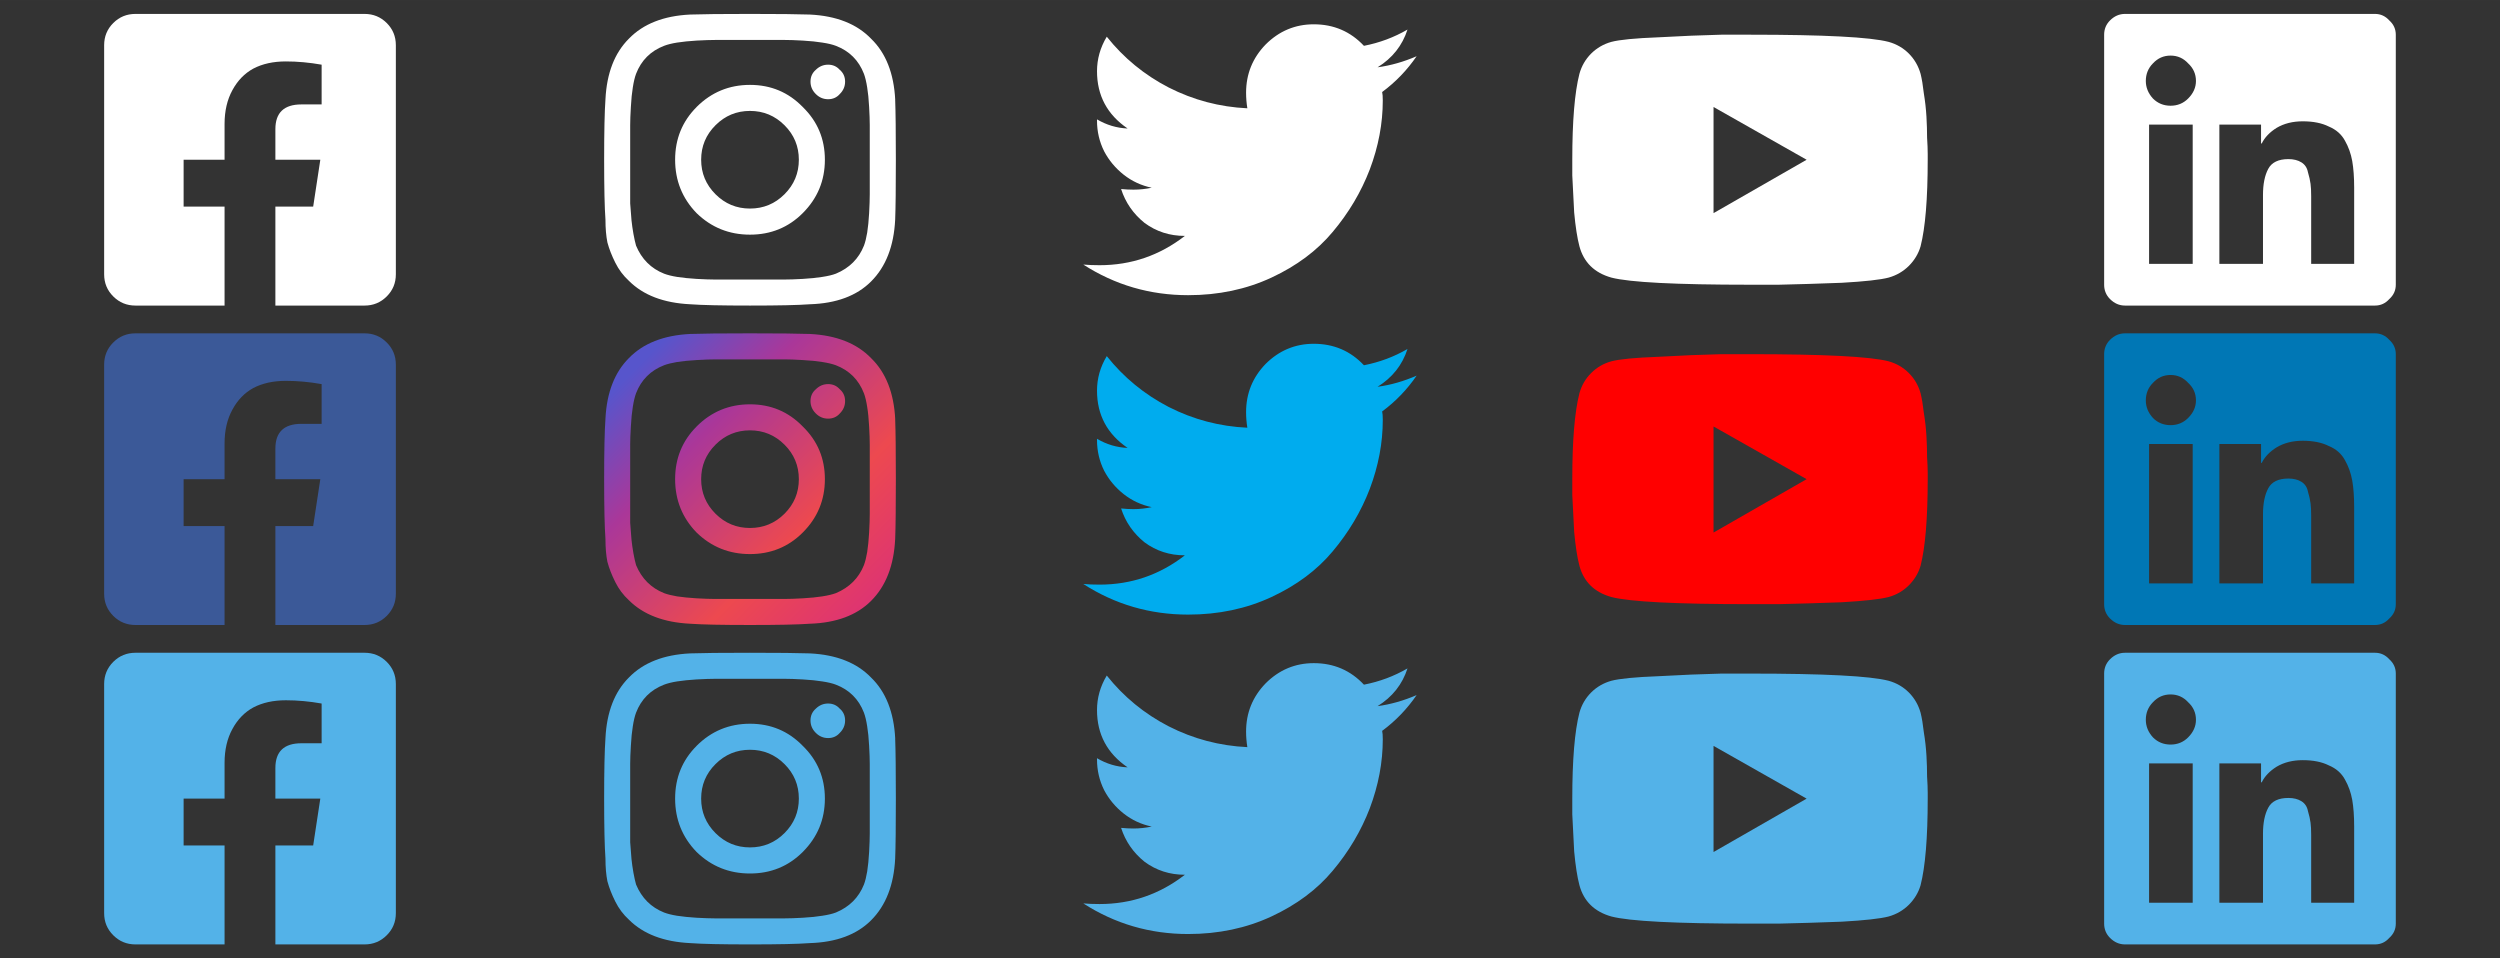
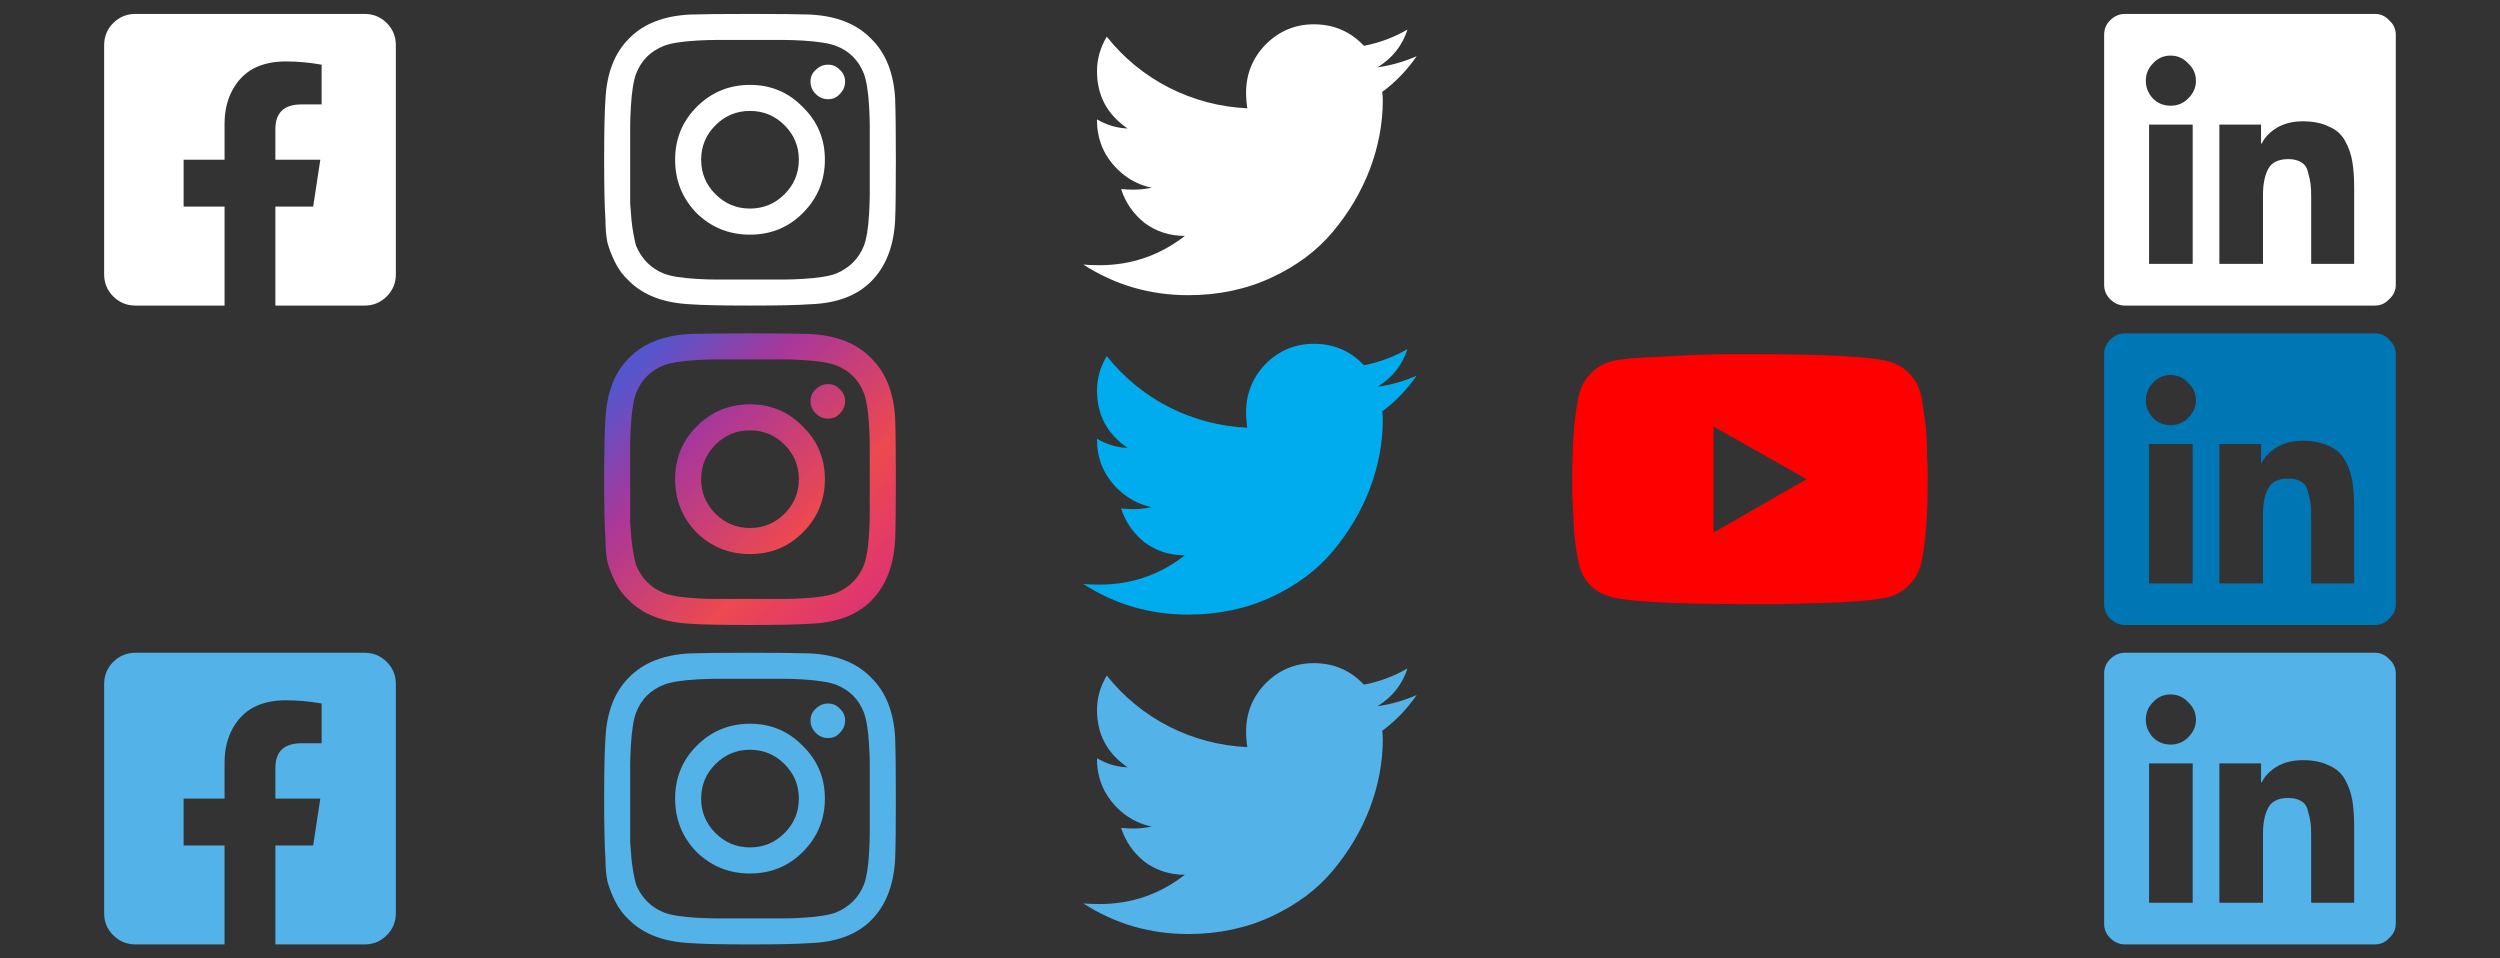
<svg xmlns="http://www.w3.org/2000/svg" xmlns:xlink="http://www.w3.org/1999/xlink" id="svg3313" version="1.1" width="180" height="69" viewBox="0 0 47.625 18.256">
  <rect x="0" y="0" width="47.625" height="18.256" fill="#333333" stroke="none" />
  <defs id="defs3269">
    <linearGradient id="a">
      <stop id="stop3258" stop-color="#5755cc" offset="0" />
      <stop id="stop3260" stop-color="#aa3799" offset=".261" />
      <stop id="stop3262" stop-color="#ed494f" offset=".641" />
      <stop id="stop3264" stop-color="#d92e7c" offset="1" />
    </linearGradient>
    <linearGradient xlink:href="#a" id="b" x1="130.215" y1="167.259" x2="135.111" y2="172.095" gradientUnits="userSpaceOnUse" />
    <linearGradient xlink:href="#a" id="c" gradientUnits="userSpaceOnUse" x1="130.215" y1="167.259" x2="135.111" y2="172.095" />
  </defs>
  <g id="g3273" fill="#fff">
    <path d="M125.04 161.05q.248 0 .422.173.174.174.174.422v4.366q0 .248-.174.421-.174.174-.422.174h-1.699v-1.885h.72l.136-.893h-.856v-.583q0-.471.496-.471h.385v-.757q-.348-.062-.682-.062-.36 0-.62.137-.249.136-.397.409-.15.273-.15.645v.682h-.78v.893h.78v1.885h-1.698q-.248 0-.422-.174-.174-.173-.174-.421v-4.366q0-.248.174-.422.174-.173.422-.173z" transform="translate(-118.095 -160.785)" id="path3271" fill="#fff" />
  </g>
  <g id="g3277" fill="#fff">
    <path d="M131.365 162.823q.422-.421 1.017-.421.596 0 1.005.421.422.41.422 1.005t-.422 1.017q-.41.41-1.005.41t-1.017-.41q-.409-.422-.409-1.017t.41-1.005zm.36 1.662q.273.273.657.273.385 0 .658-.273t.273-.657q0-.385-.273-.657-.273-.273-.658-.273-.384 0-.657.273-.273.272-.273.657 0 .384.273.657zm2.369-2.369q.1.087.1.224 0 .136-.1.235-.087.1-.223.1-.137 0-.236-.1-.1-.099-.1-.235 0-.137.1-.224.1-.099.236-.099.136 0 .223.1zm1.054.57q.013.336.013 1.142 0 .806-.013 1.141-.037.757-.459 1.178-.41.41-1.166.434-.334.025-1.14.025-.807 0-1.142-.025-.756-.037-1.165-.446-.162-.149-.26-.347-.1-.199-.15-.385-.037-.186-.037-.434-.025-.335-.025-1.141t.025-1.153q.037-.745.447-1.154.409-.422 1.165-.459.335-.012 1.141-.012.807 0 1.141.012.757.037 1.166.46.422.408.46 1.165zm-.595 2.78q.037-.1.062-.249.025-.161.037-.372.012-.223.012-.36v-1.314q0-.137-.012-.348-.012-.223-.037-.372-.025-.16-.062-.26-.149-.385-.534-.533-.099-.038-.26-.062-.149-.025-.372-.038-.21-.012-.347-.012h-1.315q-.136 0-.36.012-.21.013-.372.038-.149.024-.248.062-.384.148-.533.533-.037.099-.062.26-.025.15-.037.372-.013.211-.013.348v1.488q.013.186.025.322.013.124.037.26.025.137.05.224.161.385.533.533.1.038.248.062.162.025.372.038.224.012.348.012h1.327q.136 0 .347-.012.223-.013.372-.038.161-.024.26-.062.385-.16.534-.533z" transform="translate(-118.095 -160.785)" id="path3275" fill="#fff" />
  </g>
  <g id="g3281" fill="#fff">
    <path d="M144.425 162.538q.012.05.012.161 0 .658-.248 1.315-.248.645-.707 1.19-.446.534-1.165.869-.72.335-1.588.335-1.091 0-1.997-.583.137.012.31.012.906 0 1.625-.558-.434 0-.769-.248-.322-.26-.446-.645.124.012.235.012.174 0 .348-.037-.298-.062-.534-.248-.235-.186-.372-.446-.136-.273-.136-.583v-.025q.273.161.583.174-.583-.397-.583-1.092 0-.347.186-.657.484.608 1.178.967.707.36 1.5.397-.024-.149-.024-.297 0-.534.372-.918.385-.385.918-.385.57 0 .955.41.446-.087.83-.31-.148.458-.57.719.372-.05.744-.211-.272.397-.657.682z" transform="translate(-118.095 -160.785)" id="path3279" fill="#fff" />
  </g>
  <g id="g3285" fill="#fff">
-     <path d="M154.682 162.19q.037.15.062.373.037.223.05.446.012.211.012.397.012.186.012.31v.112q0 1.116-.136 1.65-.062.21-.223.372-.162.16-.385.223-.236.062-.893.099-.657.025-1.203.037h-.546q-2.12 0-2.641-.136-.484-.137-.608-.596-.062-.235-.1-.644-.024-.422-.036-.707v-.298q0-1.104.136-1.637.062-.223.223-.385.161-.16.385-.223.235-.062.893-.087.657-.037 1.203-.05h.545q2.121 0 2.642.137.223.062.385.223.16.162.223.385zm-3.944 2.655 1.773-1.017-1.773-1.005z" transform="translate(-118.095 -160.785)" id="path3283" fill="#fff" />
-   </g>
+     </g>
  <g id="g3289" fill="#fff">
    <path d="M163.339 161.05q.16 0 .272.124.124.111.124.273v4.762q0 .161-.124.273-.111.124-.272.124h-4.763q-.161 0-.285-.124-.112-.112-.112-.273v-4.762q0-.162.112-.273.124-.124.285-.124zm-3.485 4.762h.012v-2.654h-.831v2.654zm-.745-3.15q.137.137.335.137.199 0 .335-.137.149-.149.149-.335 0-.198-.149-.335-.136-.148-.335-.148-.198 0-.335.148-.136.137-.136.335 0 .186.136.335zm3.833 3.15v-1.45q0-.298-.037-.51-.038-.21-.137-.384-.1-.186-.31-.273-.198-.099-.496-.099-.285 0-.496.124-.199.124-.285.298h-.013v-.36h-.794v2.654h.831v-1.314q0-.31.1-.496.099-.186.384-.186.149 0 .248.062.1.062.124.186.037.124.05.223.012.087.012.235v1.29z" transform="translate(-118.095 -160.785)" id="path3287" fill="#fff" />
  </g>
  <g id="g3293" fill="#3b5998">
-     <path d="M125.04 166.606q.248 0 .422.174.174.173.174.421v4.366q0 .248-.174.422-.174.173-.422.173h-1.699v-1.885h.72l.136-.893h-.856v-.583q0-.471.496-.471h.385v-.757q-.348-.062-.682-.062-.36 0-.62.137-.249.136-.397.41-.15.272-.15.644v.682h-.78v.893h.78v1.885h-1.698q-.248 0-.422-.173-.174-.174-.174-.422v-4.366q0-.248.174-.421.174-.174.422-.174z" transform="translate(-118.095 -160.256)" id="path3291" />
-   </g>
+     </g>
  <g id="g3297" fill="url(#b)">
    <path d="M131.365 168.38q.422-.422 1.017-.422.596 0 1.005.422.422.409.422 1.004 0 .596-.422 1.017-.41.41-1.005.41t-1.017-.41q-.409-.421-.409-1.017 0-.595.41-1.004zm.36 1.662q.273.272.657.272.385 0 .658-.272.273-.273.273-.658 0-.384-.273-.657t-.658-.273q-.384 0-.657.273t-.273.657q0 .385.273.658zm2.369-2.37q.1.087.1.224 0 .136-.1.236-.087.099-.223.099-.137 0-.236-.1-.1-.099-.1-.235 0-.137.1-.223.1-.1.236-.1.136 0 .223.1zm1.054.571q.013.335.013 1.141t-.013 1.141q-.037.757-.459 1.178-.41.41-1.166.435-.334.024-1.14.024-.807 0-1.142-.024-.756-.038-1.165-.447-.162-.149-.26-.347-.1-.199-.15-.385-.037-.186-.037-.434-.025-.335-.025-1.14 0-.807.025-1.154.037-.744.447-1.154.409-.421 1.165-.459.335-.012 1.141-.012.807 0 1.141.012.757.038 1.166.46.422.409.46 1.165zm-.595 2.778q.037-.099.062-.248.025-.161.037-.372.012-.223.012-.36v-1.314q0-.137-.012-.347-.012-.224-.037-.372-.025-.162-.062-.26-.149-.385-.534-.534-.099-.037-.26-.062-.149-.025-.372-.037-.21-.013-.347-.013h-1.315q-.136 0-.36.013-.21.012-.372.037-.149.025-.248.062-.384.149-.533.533-.037.1-.062.26-.025.15-.037.373-.013.21-.013.347v1.488q.013.186.025.323.013.124.037.26.025.136.05.223.161.385.533.534.1.037.248.062.162.024.372.037.224.012.348.012h1.327q.136 0 .347-.012.223-.013.372-.037.161-.025.26-.062.385-.162.534-.534z" transform="translate(-118.095 -160.256)" id="path3295" fill="url(#c)" />
  </g>
  <g id="g3301" fill="#00acee">
    <path d="M144.425 168.094q.012.05.012.162 0 .657-.248 1.314-.248.645-.707 1.19-.446.534-1.165.869-.72.335-1.588.335-1.091 0-1.997-.583.137.012.31.012.906 0 1.625-.558-.434 0-.769-.248-.322-.26-.446-.645.124.013.235.013.174 0 .348-.038-.298-.062-.534-.248-.235-.186-.372-.446-.136-.273-.136-.583v-.025q.273.161.583.174-.583-.397-.583-1.092 0-.347.186-.657.484.608 1.178.968.707.36 1.5.396-.024-.148-.024-.297 0-.534.372-.918.385-.384.918-.384.57 0 .955.409.446-.087.83-.31-.148.459-.57.72.372-.05.744-.212-.272.397-.657.682z" transform="translate(-118.095 -160.256)" id="path3299" />
  </g>
  <g id="g3305" fill="red">
    <path d="M154.682 167.747q.037.149.062.372.037.223.05.447.012.21.012.397.012.186.012.31v.111q0 1.116-.136 1.65-.062.21-.223.372-.162.161-.385.223-.236.062-.893.1-.657.024-1.203.036h-.546q-2.12 0-2.641-.136-.484-.136-.608-.595-.062-.236-.1-.645-.024-.422-.036-.707v-.298q0-1.104.136-1.637.062-.223.223-.384.161-.162.385-.224.235-.062.893-.086.657-.038 1.203-.05h.545q2.121 0 2.642.136.223.062.385.224.16.16.223.384zm-3.944 2.654 1.773-1.017-1.773-1.004z" transform="translate(-118.095 -160.256)" id="path3303" />
  </g>
  <g id="g3309" fill="#0077b5">
    <path d="M163.339 166.606q.16 0 .272.124.124.112.124.273v4.762q0 .162-.124.273-.111.124-.272.124h-4.763q-.161 0-.285-.124-.112-.111-.112-.273v-4.762q0-.161.112-.273.124-.124.285-.124zm-3.485 4.763h.012v-2.655h-.831v2.655zm-.745-3.15q.137.136.335.136.199 0 .335-.137.149-.148.149-.334 0-.199-.149-.335-.136-.15-.335-.15-.198 0-.335.15-.136.136-.136.335 0 .186.136.334zm3.833 3.15v-1.452q0-.297-.037-.508-.038-.21-.137-.384-.1-.187-.31-.273-.198-.1-.496-.1-.285 0-.496.125-.199.124-.285.297h-.013v-.36h-.794v2.655h.831v-1.315q0-.31.1-.496.099-.186.384-.186.149 0 .248.062.1.062.124.186.037.124.05.223.012.087.012.236v1.29z" transform="translate(-118.095 -160.256)" id="path3307" />
  </g>
  <g id="g2402" transform="translate(0 12.17)" fill="#53b2e8" fill-opacity="1">
    <path id="path2400" transform="translate(-118.095 -160.785)" d="M125.04 161.05q.248 0 .422.173.174.174.174.422v4.366q0 .248-.174.421-.174.174-.422.174h-1.699v-1.885h.72l.136-.893h-.856v-.583q0-.471.496-.471h.385v-.757q-.348-.062-.682-.062-.36 0-.62.137-.249.136-.397.409-.15.273-.15.645v.682h-.78v.893h.78v1.885h-1.698q-.248 0-.422-.174-.174-.173-.174-.421v-4.366q0-.248.174-.422.174-.173.422-.173z" fill="#53b2e8" fill-opacity="1" />
  </g>
  <g id="g2406" transform="translate(0 12.17)" fill="#53b2e8" fill-opacity="1">
    <path id="path2404" transform="translate(-118.095 -160.785)" d="M131.365 162.823q.422-.421 1.017-.421.596 0 1.005.421.422.41.422 1.005t-.422 1.017q-.41.41-1.005.41t-1.017-.41q-.409-.422-.409-1.017t.41-1.005zm.36 1.662q.273.273.657.273.385 0 .658-.273t.273-.657q0-.385-.273-.657-.273-.273-.658-.273-.384 0-.657.273-.273.272-.273.657 0 .384.273.657zm2.369-2.369q.1.087.1.224 0 .136-.1.235-.087.1-.223.1-.137 0-.236-.1-.1-.099-.1-.235 0-.137.1-.224.1-.099.236-.099.136 0 .223.1zm1.054.57q.013.336.013 1.142 0 .806-.013 1.141-.037.757-.459 1.178-.41.41-1.166.434-.334.025-1.14.025-.807 0-1.142-.025-.756-.037-1.165-.446-.162-.149-.26-.347-.1-.199-.15-.385-.037-.186-.037-.434-.025-.335-.025-1.141t.025-1.153q.037-.745.447-1.154.409-.422 1.165-.459.335-.012 1.141-.012.807 0 1.141.012.757.037 1.166.46.422.408.46 1.165zm-.595 2.78q.037-.1.062-.249.025-.161.037-.372.012-.223.012-.36v-1.314q0-.137-.012-.348-.012-.223-.037-.372-.025-.16-.062-.26-.149-.385-.534-.533-.099-.038-.26-.062-.149-.025-.372-.038-.21-.012-.347-.012h-1.315q-.136 0-.36.012-.21.013-.372.038-.149.024-.248.062-.384.148-.533.533-.037.099-.062.26-.025.15-.037.372-.013.211-.013.348v1.488q.013.186.025.322.013.124.037.26.025.137.05.224.161.385.533.533.1.038.248.062.162.025.372.038.224.012.348.012h1.327q.136 0 .347-.012.223-.013.372-.038.161-.024.26-.062.385-.16.534-.533z" fill="#53b2e8" fill-opacity="1" />
  </g>
  <g id="g2410" transform="translate(0 12.17)" fill="#53b2e8" fill-opacity="1">
    <path id="path2408" transform="translate(-118.095 -160.785)" d="M144.425 162.538q.012.05.012.161 0 .658-.248 1.315-.248.645-.707 1.19-.446.534-1.165.869-.72.335-1.588.335-1.091 0-1.997-.583.137.012.31.012.906 0 1.625-.558-.434 0-.769-.248-.322-.26-.446-.645.124.012.235.012.174 0 .348-.037-.298-.062-.534-.248-.235-.186-.372-.446-.136-.273-.136-.583v-.025q.273.161.583.174-.583-.397-.583-1.092 0-.347.186-.657.484.608 1.178.967.707.36 1.5.397-.024-.149-.024-.297 0-.534.372-.918.385-.385.918-.385.57 0 .955.41.446-.087.83-.31-.148.458-.57.719.372-.05.744-.211-.272.397-.657.682z" fill="#53b2e8" fill-opacity="1" />
  </g>
  <g id="g2414" transform="translate(0 12.171)" fill="#53b2e8" fill-opacity="1">
-     <path id="path2412" transform="translate(-118.095 -160.785)" d="M154.682 162.19q.037.15.062.373.037.223.05.446.012.211.012.397.012.186.012.31v.112q0 1.116-.136 1.65-.062.21-.223.372-.162.16-.385.223-.236.062-.893.099-.657.025-1.203.037h-.546q-2.12 0-2.641-.136-.484-.137-.608-.596-.062-.235-.1-.644-.024-.422-.036-.707v-.298q0-1.104.136-1.637.062-.223.223-.385.161-.16.385-.223.235-.062.893-.087.657-.037 1.203-.05h.545q2.121 0 2.642.137.223.062.385.223.16.162.223.385zm-3.944 2.655 1.773-1.017-1.773-1.005z" fill="#53b2e8" fill-opacity="1" />
-   </g>
+     </g>
  <g id="g2418" transform="translate(0 12.17)" fill="#53b2e8" fill-opacity="1">
    <path id="path2416" transform="translate(-118.095 -160.785)" d="M163.339 161.05q.16 0 .272.124.124.111.124.273v4.762q0 .161-.124.273-.111.124-.272.124h-4.763q-.161 0-.285-.124-.112-.112-.112-.273v-4.762q0-.162.112-.273.124-.124.285-.124zm-3.485 4.762h.012v-2.654h-.831v2.654zm-.745-3.15q.137.137.335.137.199 0 .335-.137.149-.149.149-.335 0-.198-.149-.335-.136-.148-.335-.148-.198 0-.335.148-.136.137-.136.335 0 .186.136.335zm3.833 3.15v-1.45q0-.298-.037-.51-.038-.21-.137-.384-.1-.186-.31-.273-.198-.099-.496-.099-.285 0-.496.124-.199.124-.285.298h-.013v-.36h-.794v2.654h.831v-1.314q0-.31.1-.496.099-.186.384-.186.149 0 .248.062.1.062.124.186.037.124.05.223.012.087.012.235v1.29z" fill="#53b2e8" fill-opacity="1" />
  </g>
</svg>